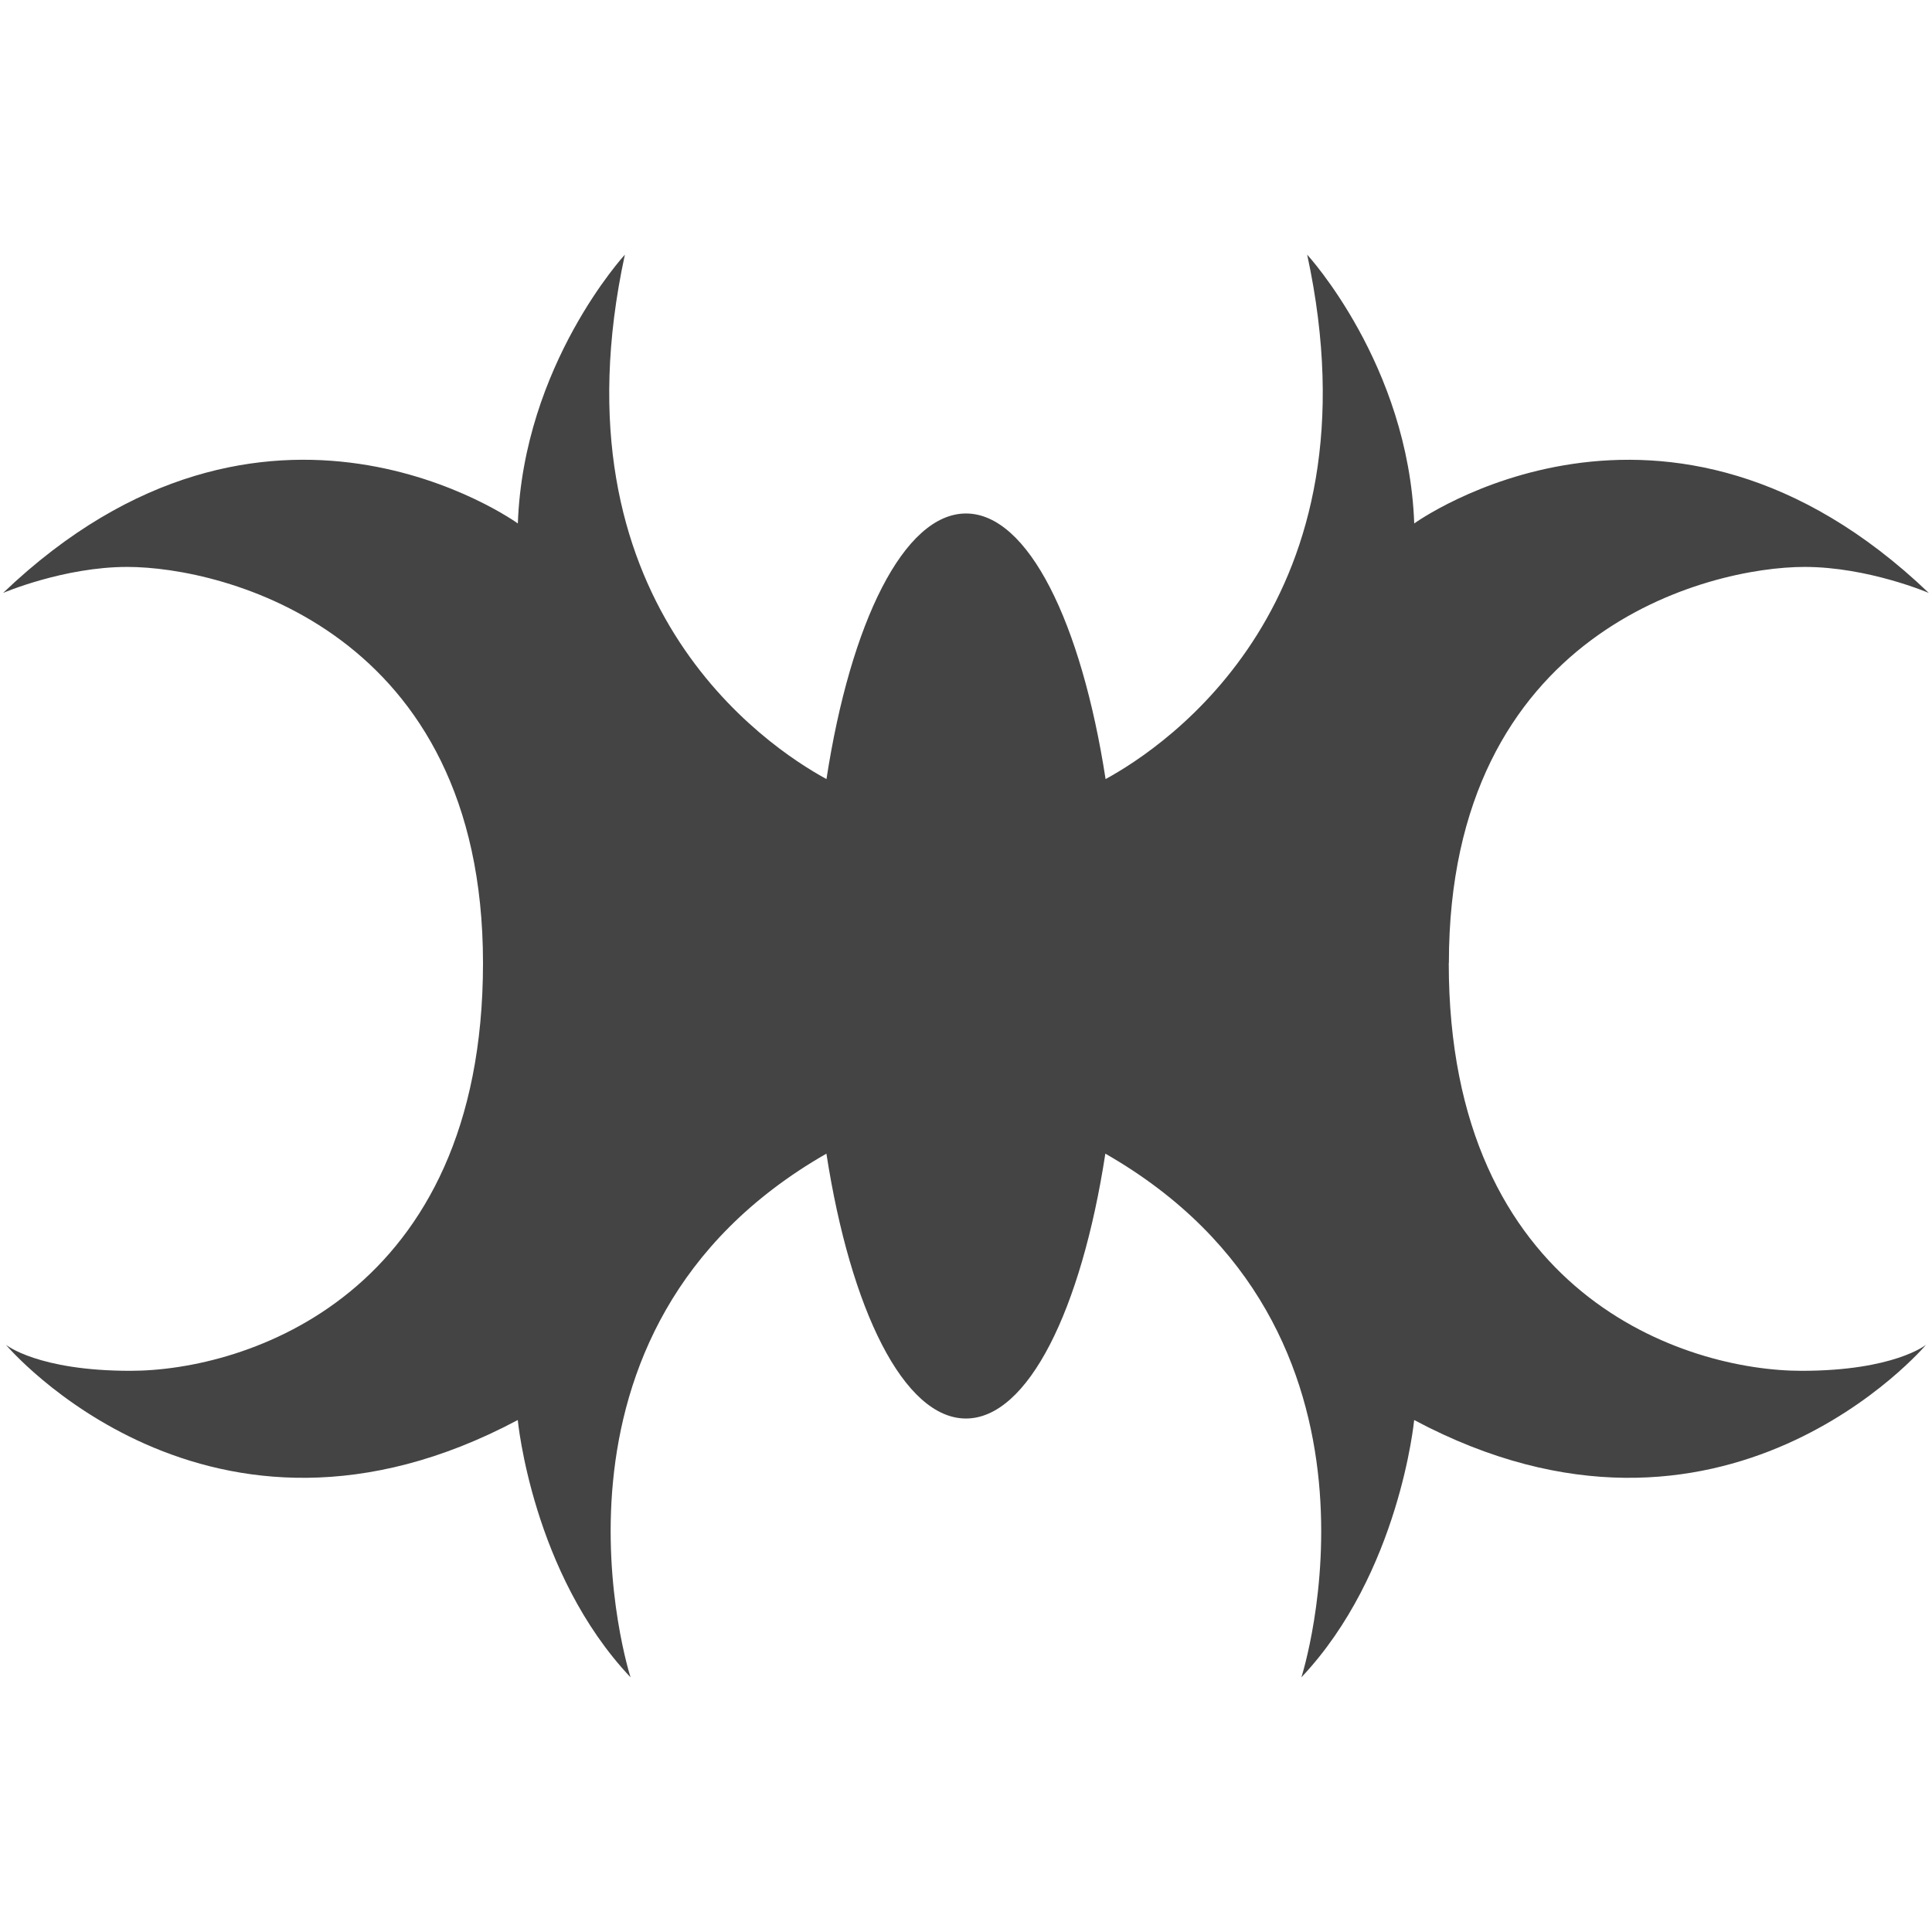
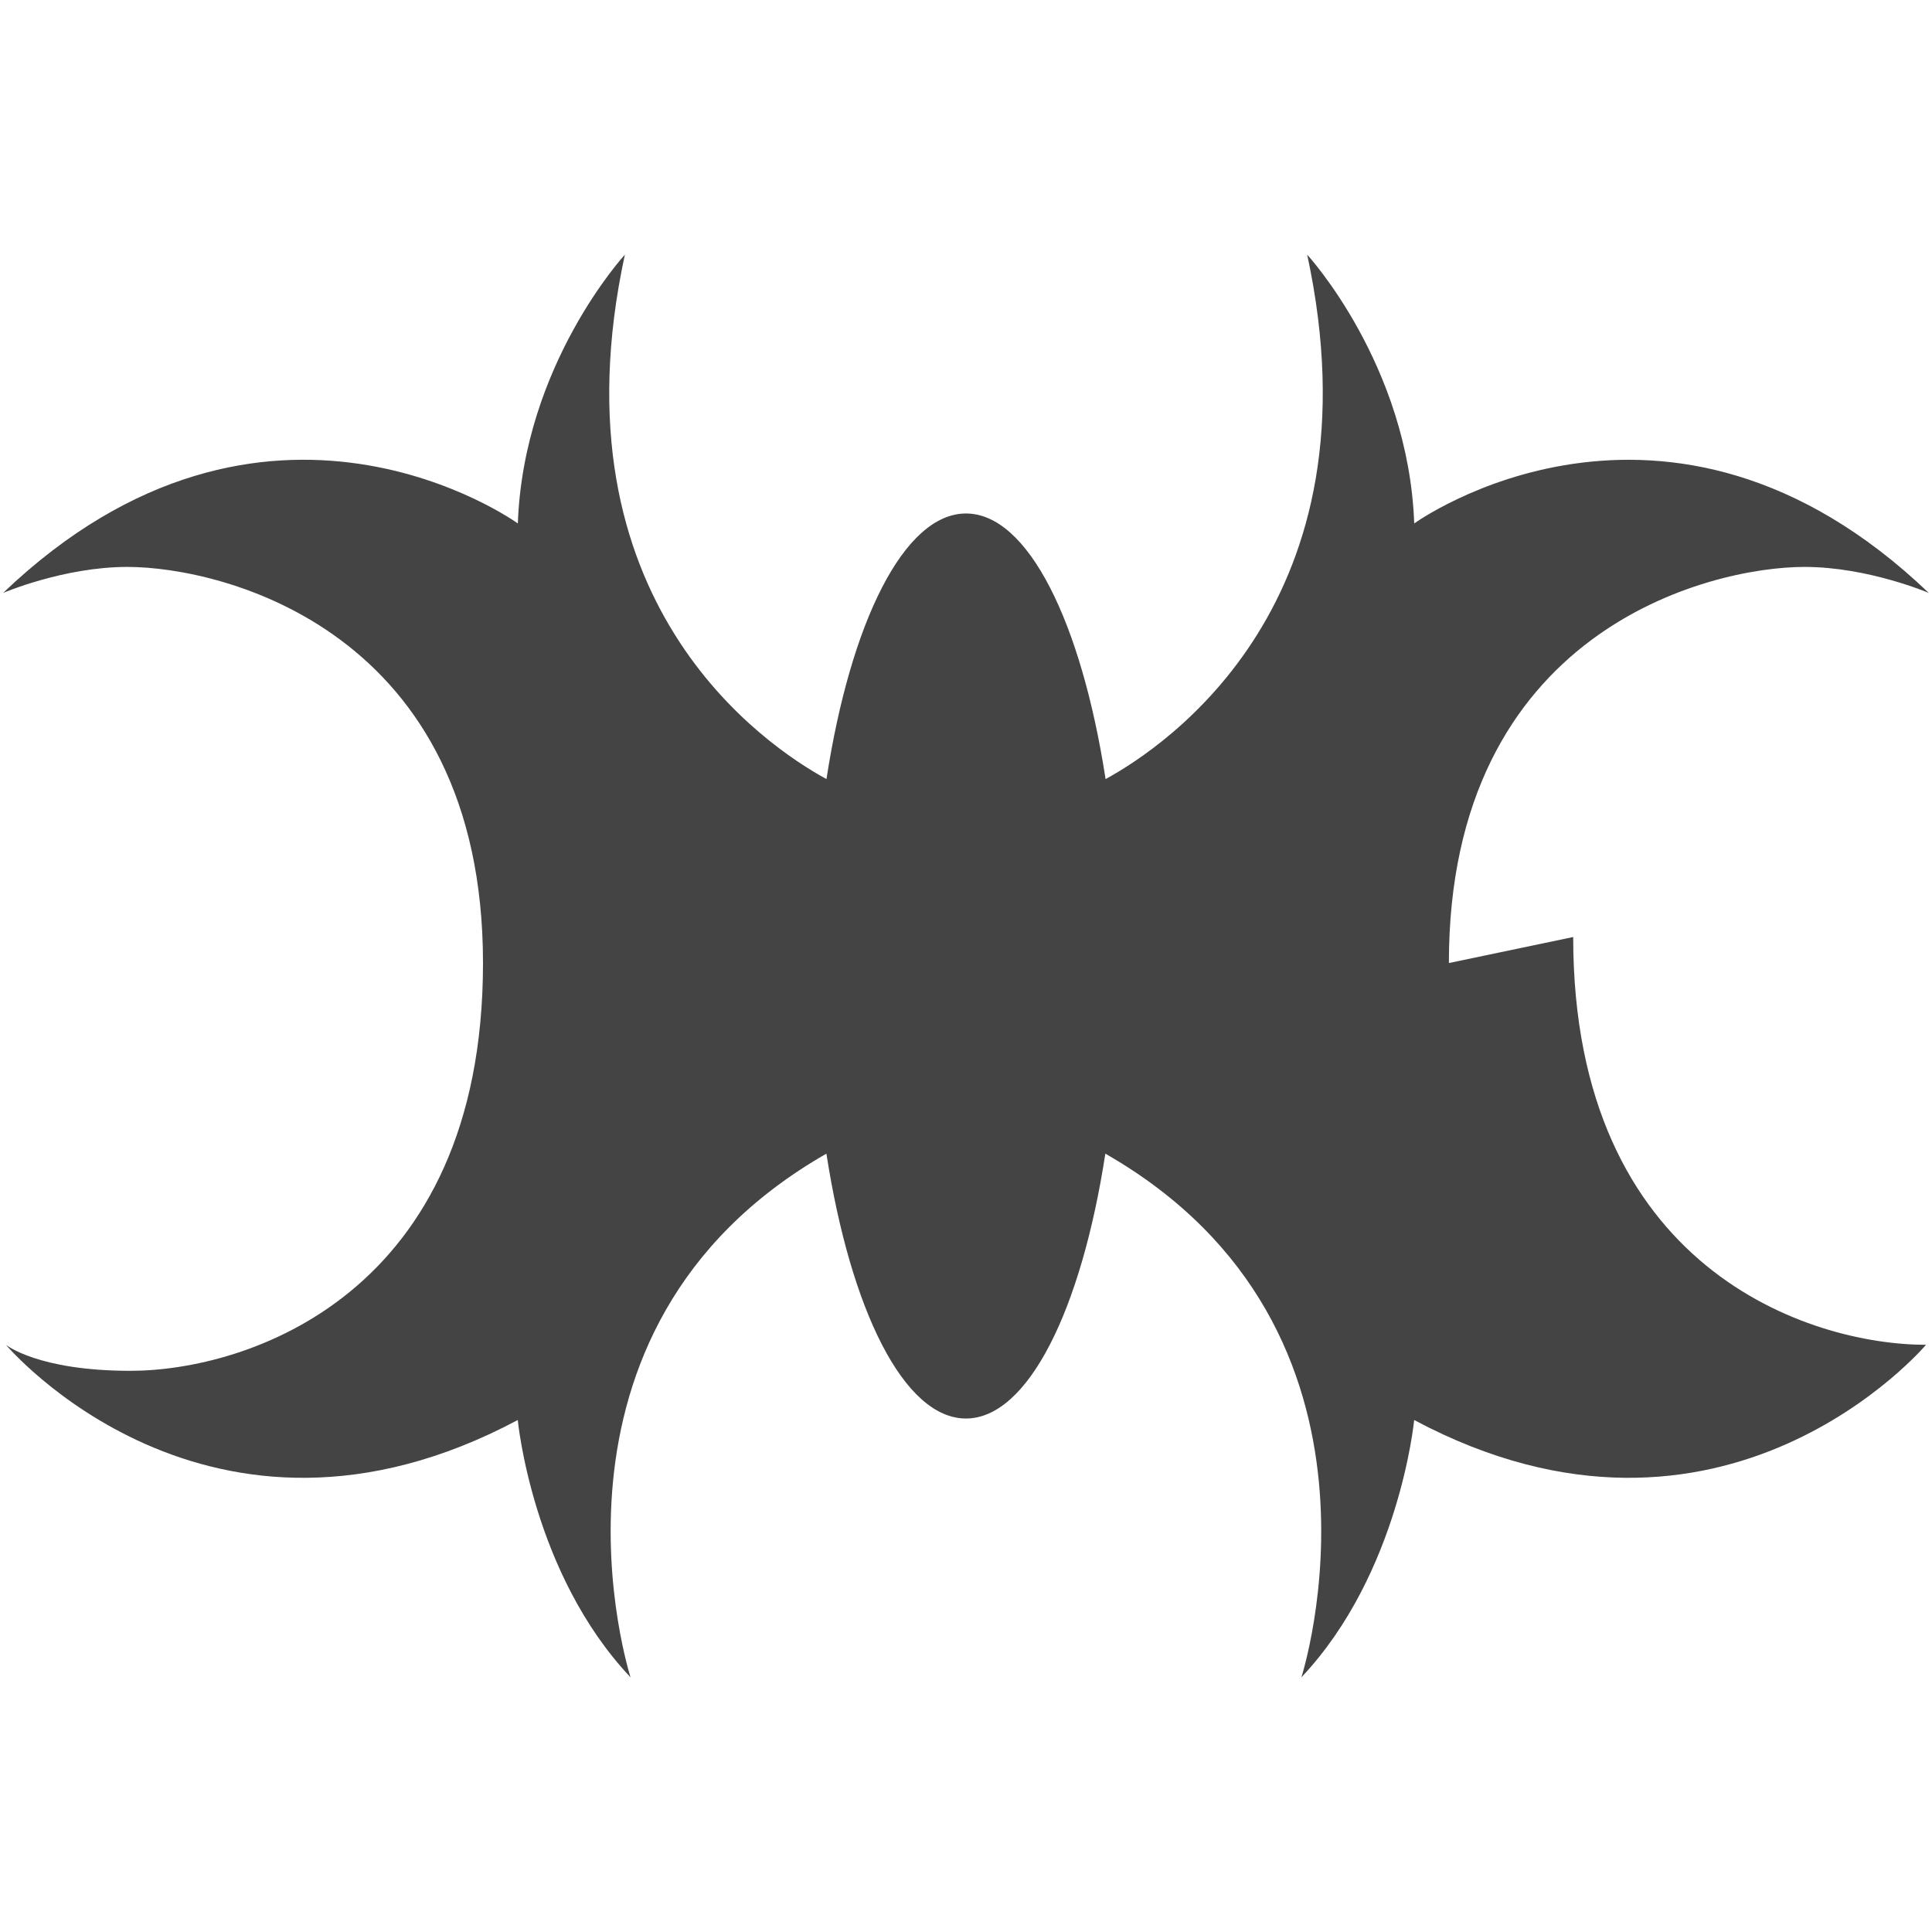
<svg xmlns="http://www.w3.org/2000/svg" version="1.1" width="32" height="32" viewBox="0 0 32 32">
  <title>drb</title>
-   <path fill="#444" d="M23.998 15.951c0-5.508 4.312-6.561 5.891-6.561 1.053 0 2.058 0.431 2.058 0.431-4.357-4.166-8.523-1.151-8.523-1.151-0.096-2.632-1.773-4.452-1.773-4.452 1.241 5.748-2.339 8.14-3.339 8.686-0.401-2.595-1.284-4.399-2.312-4.399s-1.912 1.805-2.311 4.399c-1.003-0.547-4.583-2.938-3.339-8.686 0 0-1.678 1.82-1.773 4.452 0 0-4.166-3.016-8.526 1.151 0 0 1.005-0.431 2.058-0.431 1.582 0 5.891 1.053 5.891 6.561s-3.926 6.754-5.841 6.754c-1.534 0-2.061-0.431-2.061-0.431s3.352 3.976 8.478 1.246c0 0 0.238 2.537 1.868 4.262 0 0-1.857-5.753 3.244-8.674 0.401 2.59 1.284 4.387 2.311 4.387 1.026 0 1.911-1.798 2.309-4.387 5.101 2.921 3.247 8.674 3.247 8.674 1.627-1.725 1.868-4.262 1.868-4.262 5.124 2.73 8.478-1.246 8.478-1.246s-0.529 0.431-2.061 0.431c-1.916 0-5.844-1.246-5.844-6.754z" />
+   <path fill="#444" d="M23.998 15.951c0-5.508 4.312-6.561 5.891-6.561 1.053 0 2.058 0.431 2.058 0.431-4.357-4.166-8.523-1.151-8.523-1.151-0.096-2.632-1.773-4.452-1.773-4.452 1.241 5.748-2.339 8.14-3.339 8.686-0.401-2.595-1.284-4.399-2.312-4.399s-1.912 1.805-2.311 4.399c-1.003-0.547-4.583-2.938-3.339-8.686 0 0-1.678 1.82-1.773 4.452 0 0-4.166-3.016-8.526 1.151 0 0 1.005-0.431 2.058-0.431 1.582 0 5.891 1.053 5.891 6.561s-3.926 6.754-5.841 6.754c-1.534 0-2.061-0.431-2.061-0.431s3.352 3.976 8.478 1.246c0 0 0.238 2.537 1.868 4.262 0 0-1.857-5.753 3.244-8.674 0.401 2.59 1.284 4.387 2.311 4.387 1.026 0 1.911-1.798 2.309-4.387 5.101 2.921 3.247 8.674 3.247 8.674 1.627-1.725 1.868-4.262 1.868-4.262 5.124 2.73 8.478-1.246 8.478-1.246c-1.916 0-5.844-1.246-5.844-6.754z" />
</svg>